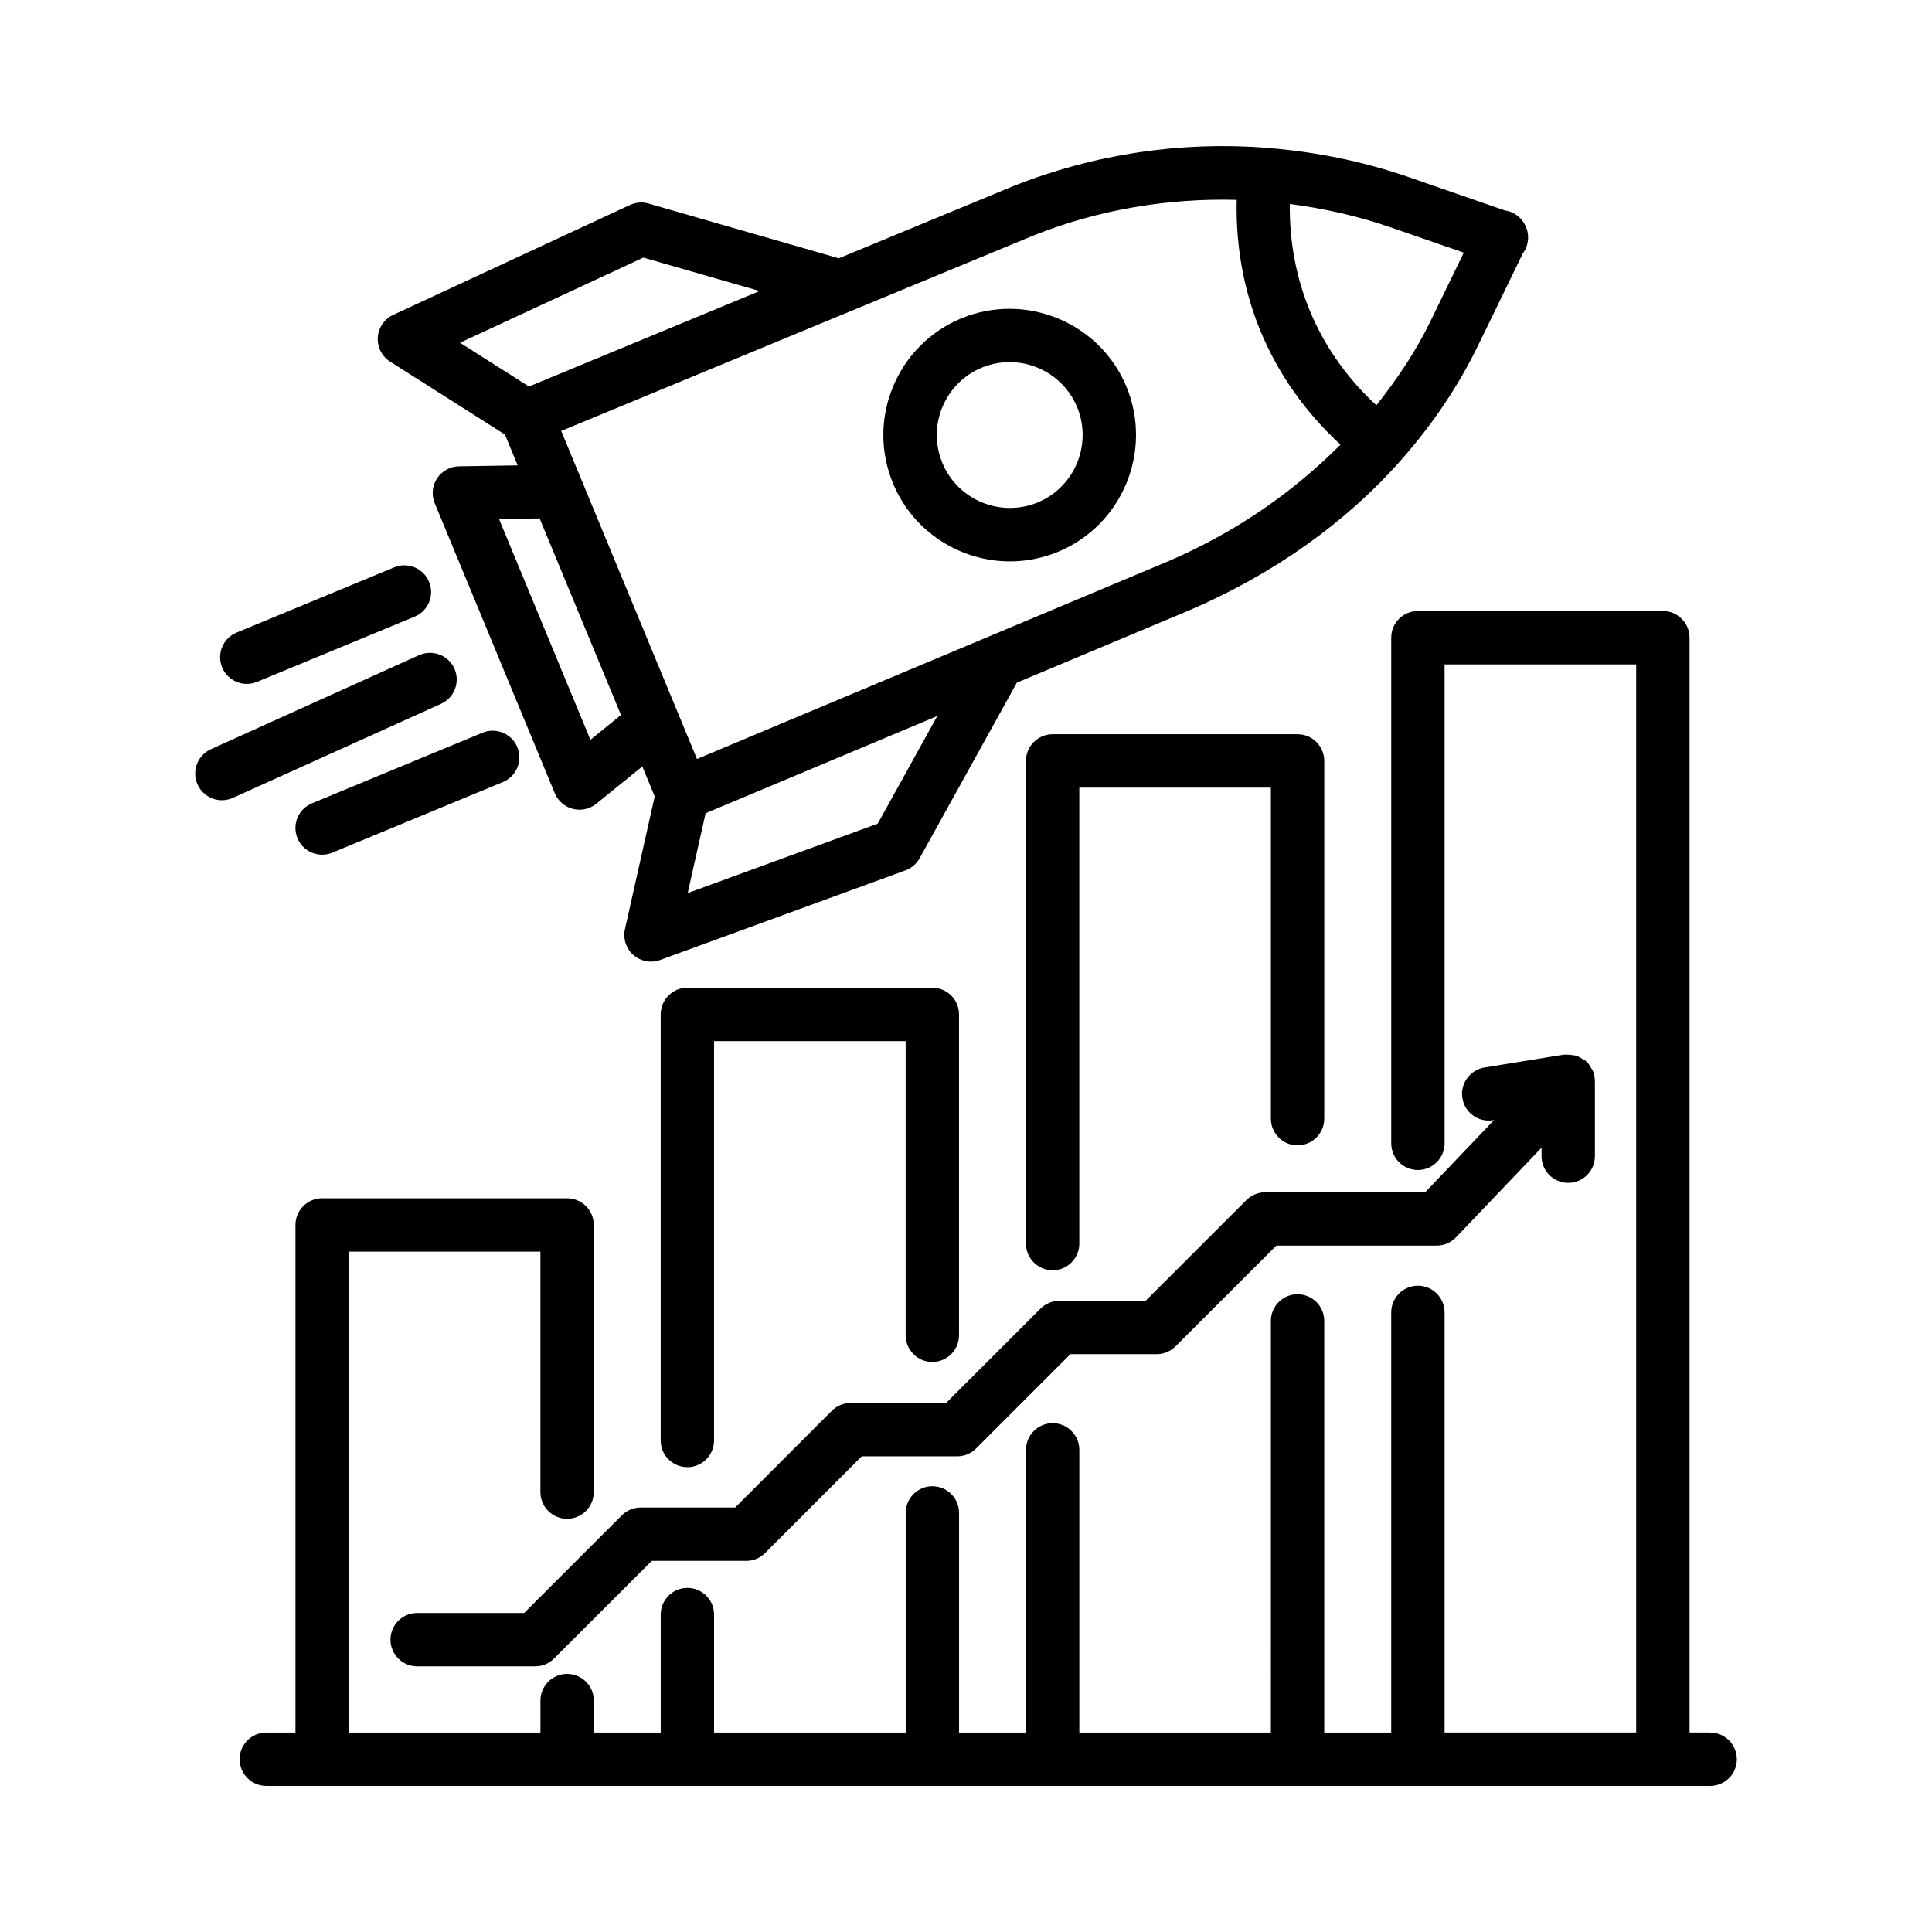
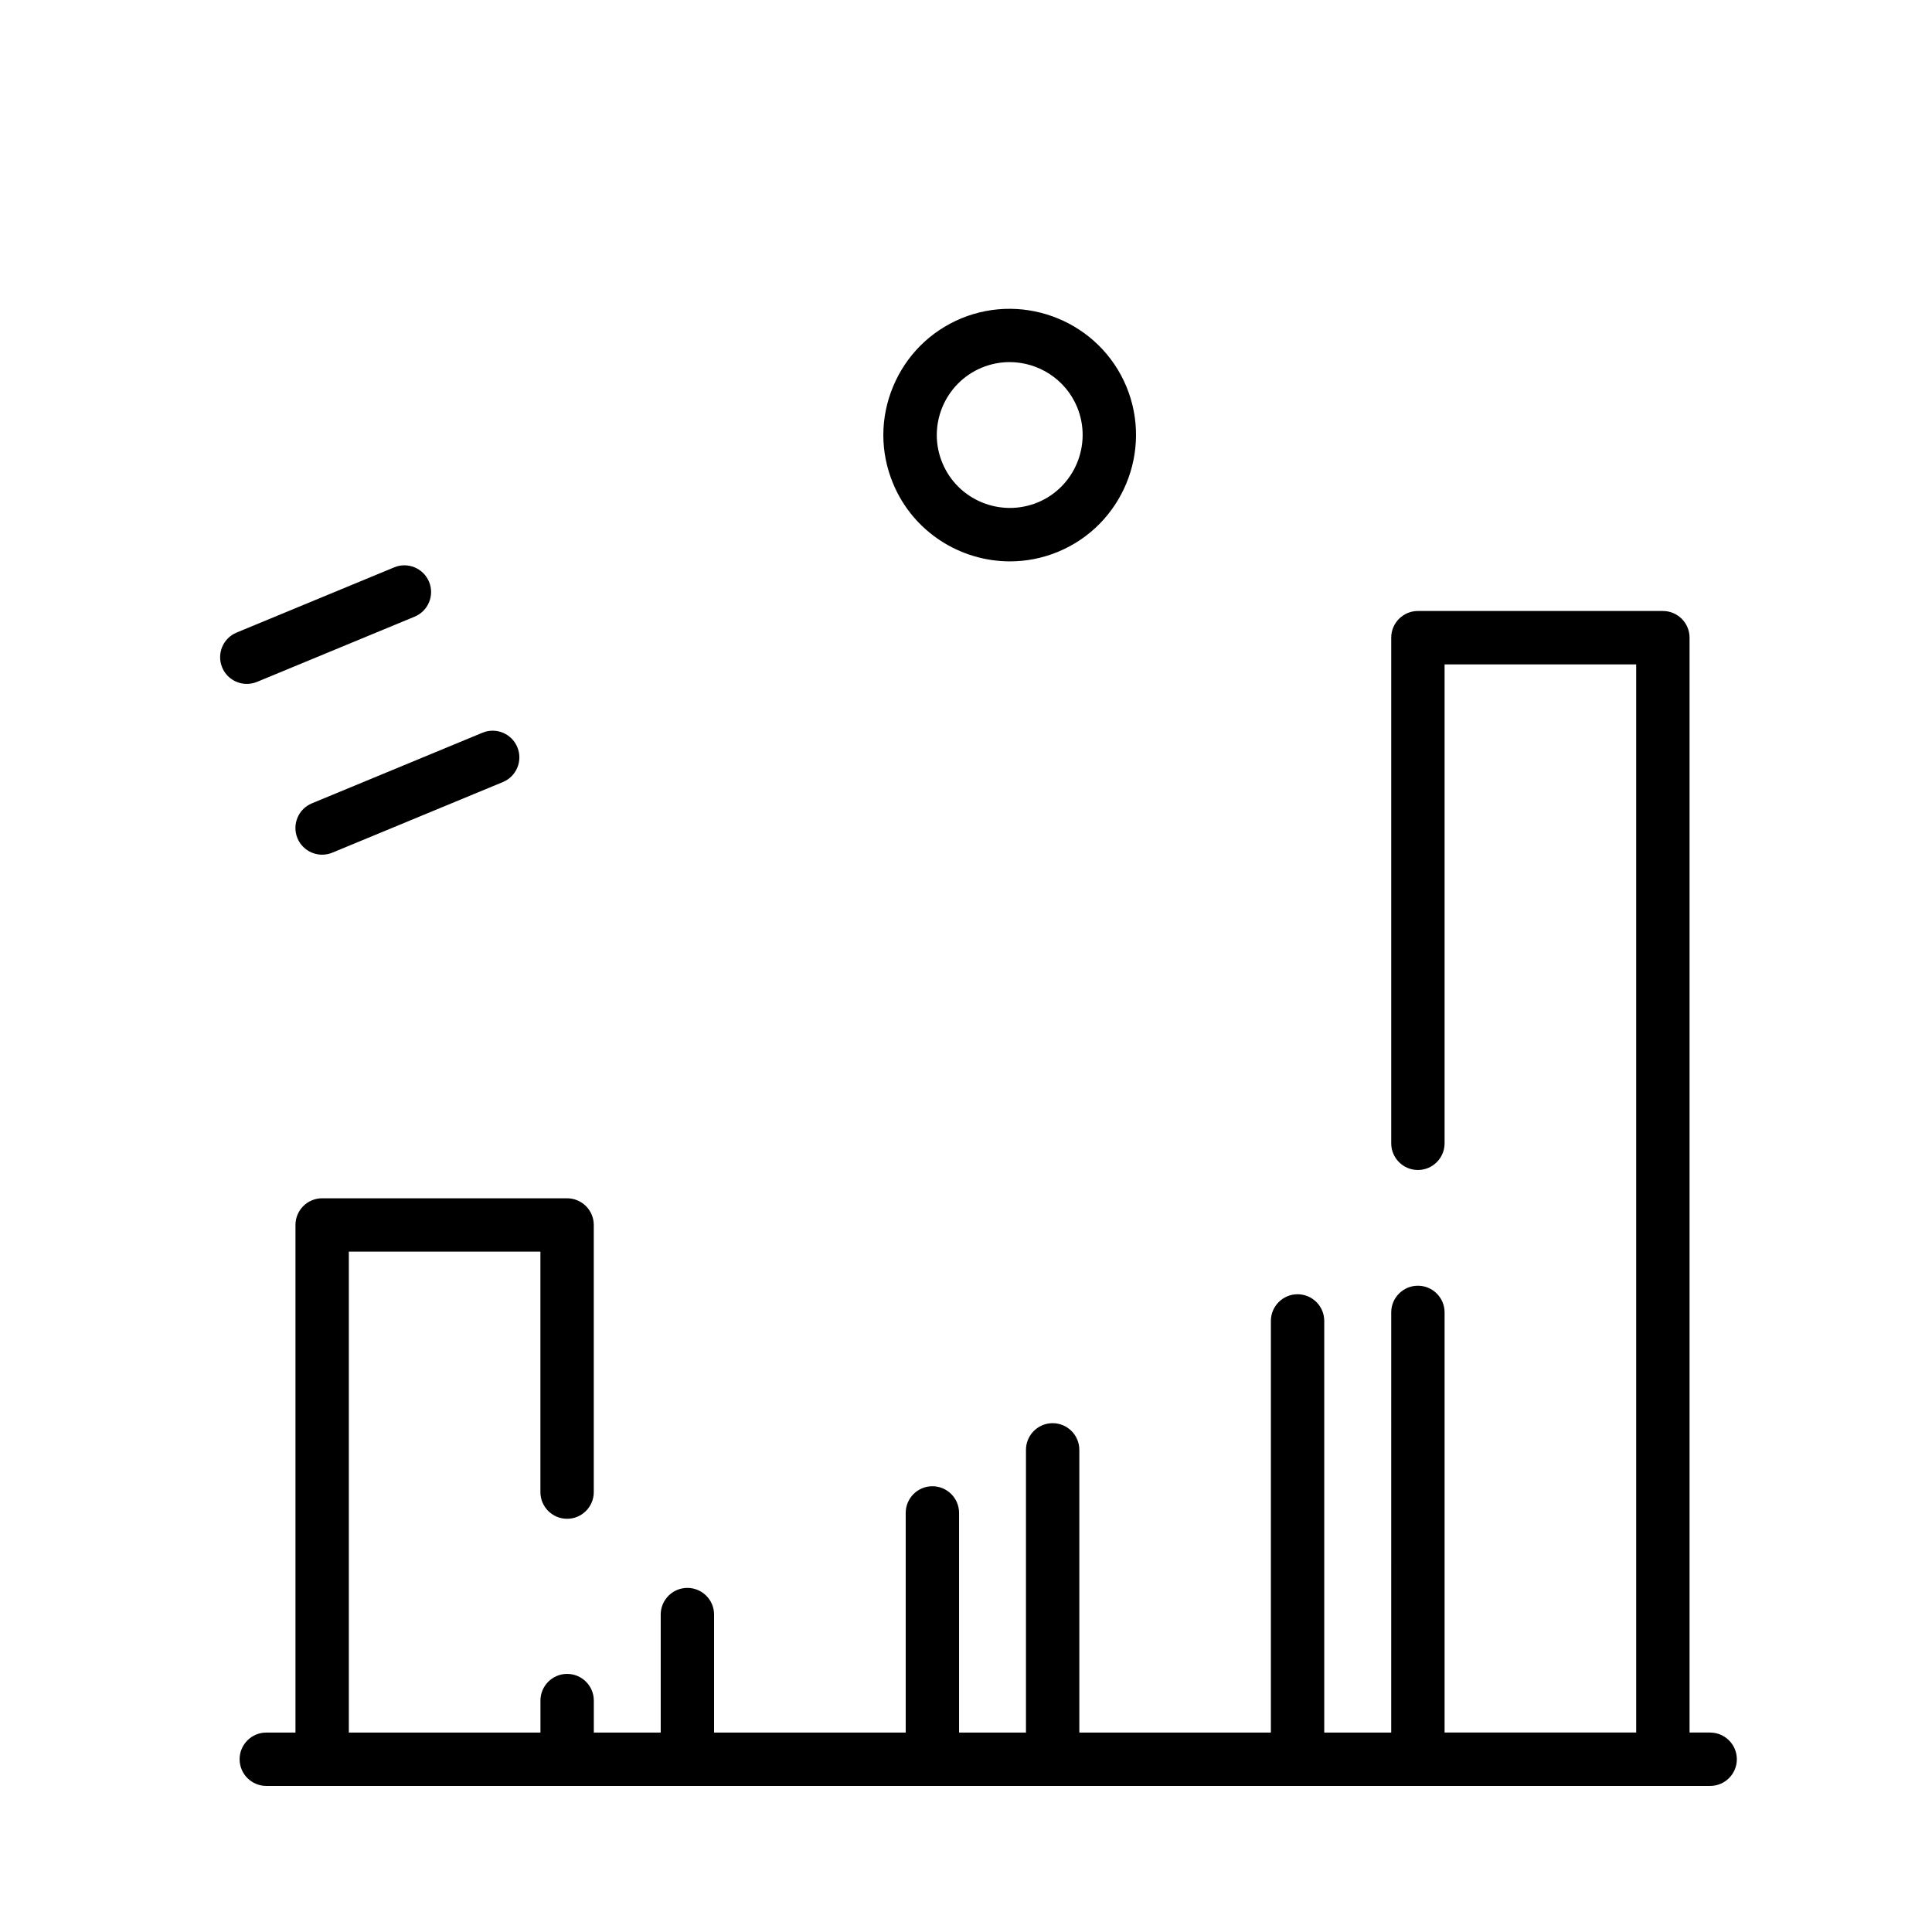
<svg xmlns="http://www.w3.org/2000/svg" fill="#000000" width="800px" height="800px" version="1.1" viewBox="144 144 512 512">
  <g>
-     <path d="m487.87 447.52c3.902 0 7.07-3.168 7.07-7.07v-94.801c0-3.902-3.168-7.07-7.07-7.07h-64.914c-3.902 0-7.07 3.168-7.07 7.07v127.92c0 3.902 3.168 7.07 7.07 7.07s7.07-3.168 7.07-7.07v-120.84h50.77v87.727c0.004 3.902 3.172 7.07 7.074 7.07z" />
-     <path d="m391.08 504.93c3.902 0 7.07-3.168 7.07-7.07v-85.035c0-3.902-3.168-7.07-7.07-7.07l-64.922-0.004c-3.902 0-7.07 3.168-7.07 7.07v112.92c0 3.902 3.168 7.07 7.07 7.07s7.07-3.168 7.07-7.07v-105.84h50.777v77.961c0 3.906 3.172 7.074 7.074 7.074z" />
    <path d="m597.2 603.14h-5.449v-290.15c0-3.902-3.168-7.07-7.07-7.07h-64.922c-3.902 0-7.07 3.168-7.07 7.07v134c0 3.902 3.168 7.07 7.07 7.07s7.07-3.168 7.07-7.07v-126.92h50.777v283.07h-50.777v-111.34c0-3.902-3.168-7.07-7.07-7.07s-7.07 3.168-7.07 7.07l-0.004 111.35h-17.746v-109.09c0-3.902-3.168-7.07-7.07-7.07-3.902 0-7.07 3.168-7.07 7.07l-0.004 109.09h-50.762v-74.922c0-3.902-3.168-7.07-7.07-7.07-3.902 0-7.07 3.168-7.07 7.07v74.922h-17.73v-58.211c0-3.902-3.168-7.07-7.07-7.07-3.902 0-7.07 3.168-7.07 7.07v58.211h-50.785v-31.27c0-3.902-3.168-7.07-7.07-7.07s-7.07 3.168-7.07 7.07v31.27h-17.73v-8.48c0-3.902-3.168-7.07-7.07-7.07-3.902 0-7.07 3.168-7.07 7.07v8.48h-50.781v-127.45h50.77v63.723c0 3.902 3.168 7.07 7.07 7.07s7.07-3.168 7.07-7.07v-70.793c0-3.902-3.168-7.07-7.07-7.07l-64.914-0.004c-3.902 0-7.07 3.168-7.07 7.07v134.52h-7.731c-3.902 0-7.07 3.168-7.07 7.07s3.168 7.07 7.07 7.07h382.64c3.902 0 7.07-3.168 7.07-7.07-0.004-3.898-3.172-7.07-7.074-7.07z" />
-     <path d="m479.32 459.96c-1.875 0-3.672 0.742-5 2.062l-26.727 26.711h-22.859c-1.875 0-3.68 0.742-5 2.074l-25 24.996h-25.285c-1.875 0-3.68 0.742-5 2.074l-25.621 25.629h-25.035c-1.875 0-3.68 0.742-5 2.074l-25.891 25.879h-28.352c-3.902 0-7.07 3.168-7.07 7.07s3.168 7.07 7.07 7.07h31.277c1.875 0 3.68-0.742 5-2.074l25.891-25.879h25.035c1.875 0 3.68-0.742 5-2.074l25.621-25.629h25.285c1.875 0 3.68-0.742 5-2.074l25-25h22.859c1.875 0 3.672-0.742 5-2.062l26.727-26.711h42.484c1.934 0 3.781-0.785 5.121-2.184l22.676-23.766v2.254c0 3.902 3.168 7.07 7.07 7.07s7.07-3.168 7.07-7.07v-19.93c0-0.016-0.012-0.031-0.012-0.047-0.008-0.984-0.215-1.957-0.629-2.867-0.074-0.168-0.223-0.285-0.312-0.445-0.34-0.621-0.688-1.242-1.227-1.758-0.062-0.059-0.145-0.074-0.203-0.129-0.043-0.039-0.059-0.102-0.105-0.141-0.234-0.199-0.543-0.262-0.797-0.426-0.52-0.336-1.023-0.668-1.594-0.852-0.398-0.133-0.801-0.148-1.219-0.207-0.547-0.074-1.078-0.137-1.625-0.086-0.164 0.016-0.32-0.055-0.48-0.027l-21.062 3.41c-3.859 0.629-6.477 4.258-5.856 8.117 0.621 3.852 4.215 6.477 8.117 5.856l0.281-0.047-18.25 19.129-42.375 0.004z" />
-     <path d="m277.81 259.16 3.383 8.172-15.562 0.246c-2.34 0.035-4.516 1.234-5.801 3.188-1.285 1.961-1.52 4.43-0.621 6.59l31.812 76.855c0.855 2.062 2.633 3.602 4.793 4.152 0.578 0.148 1.168 0.215 1.746 0.215 1.605 0 3.18-0.543 4.457-1.57l12.203-9.887 3.285 7.941-7.883 35.156c-0.57 2.523 0.285 5.156 2.227 6.867 1.312 1.148 2.981 1.754 4.672 1.754 0.812 0 1.641-0.137 2.426-0.434l64.992-23.738c1.598-0.578 2.938-1.727 3.766-3.211l25.773-46.547 45.684-19.168c22.535-9.699 41.457-23.227 56.137-39.812 0.027-0.035 0.07-0.047 0.098-0.082 0.023-0.027 0.023-0.062 0.043-0.09 8.125-9.215 14.992-19.34 20.336-30.34l11.77-24.23c0.434-0.578 0.777-1.227 1.027-1.945 0.621-1.789 0.484-3.66-0.25-5.258-0.648-1.512-1.824-2.797-3.41-3.574-0.676-0.328-1.371-0.535-2.074-0.637l-25.492-8.824c-12.023-4.168-24.449-6.68-36.957-7.703-0.145-0.027-0.254-0.113-0.398-0.133-0.141-0.016-0.27 0.047-0.41 0.043-22.648-1.73-45.582 1.625-67.051 10.164l-46.234 19.129-50.426-14.508c-1.613-0.484-3.367-0.336-4.93 0.379l-62.746 29.129c-2.348 1.09-3.91 3.367-4.074 5.949-0.172 2.582 1.078 5.051 3.266 6.441zm22.652 80.887-24.207-58.488 10.75-0.172 21.559 52.09zm76.137 22.238-50.352 18.395 4.746-21.164 61.406-25.766zm155.32-151.33-8.879 18.273c-3.856 7.934-8.785 15.242-14.289 22.168-7.566-6.973-13.656-15.449-17.617-25.02-3.723-9-5.461-18.664-5.312-28.32 9.094 1.195 18.109 3.203 26.887 6.25zm-114.07-4.535c17.254-6.871 35.602-9.941 53.895-9.449-0.297 11.867 1.754 23.762 6.32 34.812 4.762 11.504 12.078 21.688 21.184 30.055-12.504 12.547-27.645 23.148-45.621 30.887l-124.92 52.41-35.977-86.926zm-103.35 5.848 30.82 8.859-61.141 25.305-18.277-11.602z" />
    <path d="m209.41 325.24c0.906 0 1.824-0.172 2.703-0.535l41.762-17.281c3.609-1.492 5.328-5.629 3.832-9.238-1.504-3.629-5.672-5.32-9.238-3.832l-41.762 17.281c-3.609 1.492-5.328 5.629-3.832 9.238 1.129 2.727 3.766 4.367 6.535 4.367z" />
-     <path d="m264.41 321.16c-1.605-3.551-5.801-5.113-9.359-3.539l-55.156 24.922c-3.566 1.613-5.144 5.801-3.539 9.359 1.184 2.617 3.758 4.164 6.449 4.164 0.977 0 1.969-0.199 2.91-0.621l55.156-24.922c3.566-1.617 5.148-5.809 3.539-9.363z" />
    <path d="m271.86 338.18-45.199 18.711c-3.609 1.492-5.328 5.629-3.832 9.238 1.133 2.731 3.766 4.371 6.535 4.371 0.906 0 1.824-0.172 2.703-0.535l45.199-18.711c3.609-1.492 5.328-5.629 3.832-9.238-1.492-3.629-5.664-5.324-9.238-3.836z" />
    <path d="m411.65 292.77c4.25 0 8.574-0.812 12.746-2.539 17.039-7.055 25.172-26.676 18.125-43.754-7.07-17.039-26.699-25.121-43.746-18.117-8.254 3.43-14.688 9.863-18.109 18.117-3.43 8.266-3.43 17.367-0.008 25.613 5.324 12.879 17.828 20.68 30.992 20.68zm-7.465-51.34c2.41-0.992 4.906-1.469 7.367-1.469 7.59 0 14.809 4.5 17.895 11.918 4.066 9.871-0.621 21.211-10.457 25.277-9.852 4.043-21.184-0.621-25.258-10.484-4.086-9.828 0.609-21.156 10.453-25.242z" />
  </g>
</svg>